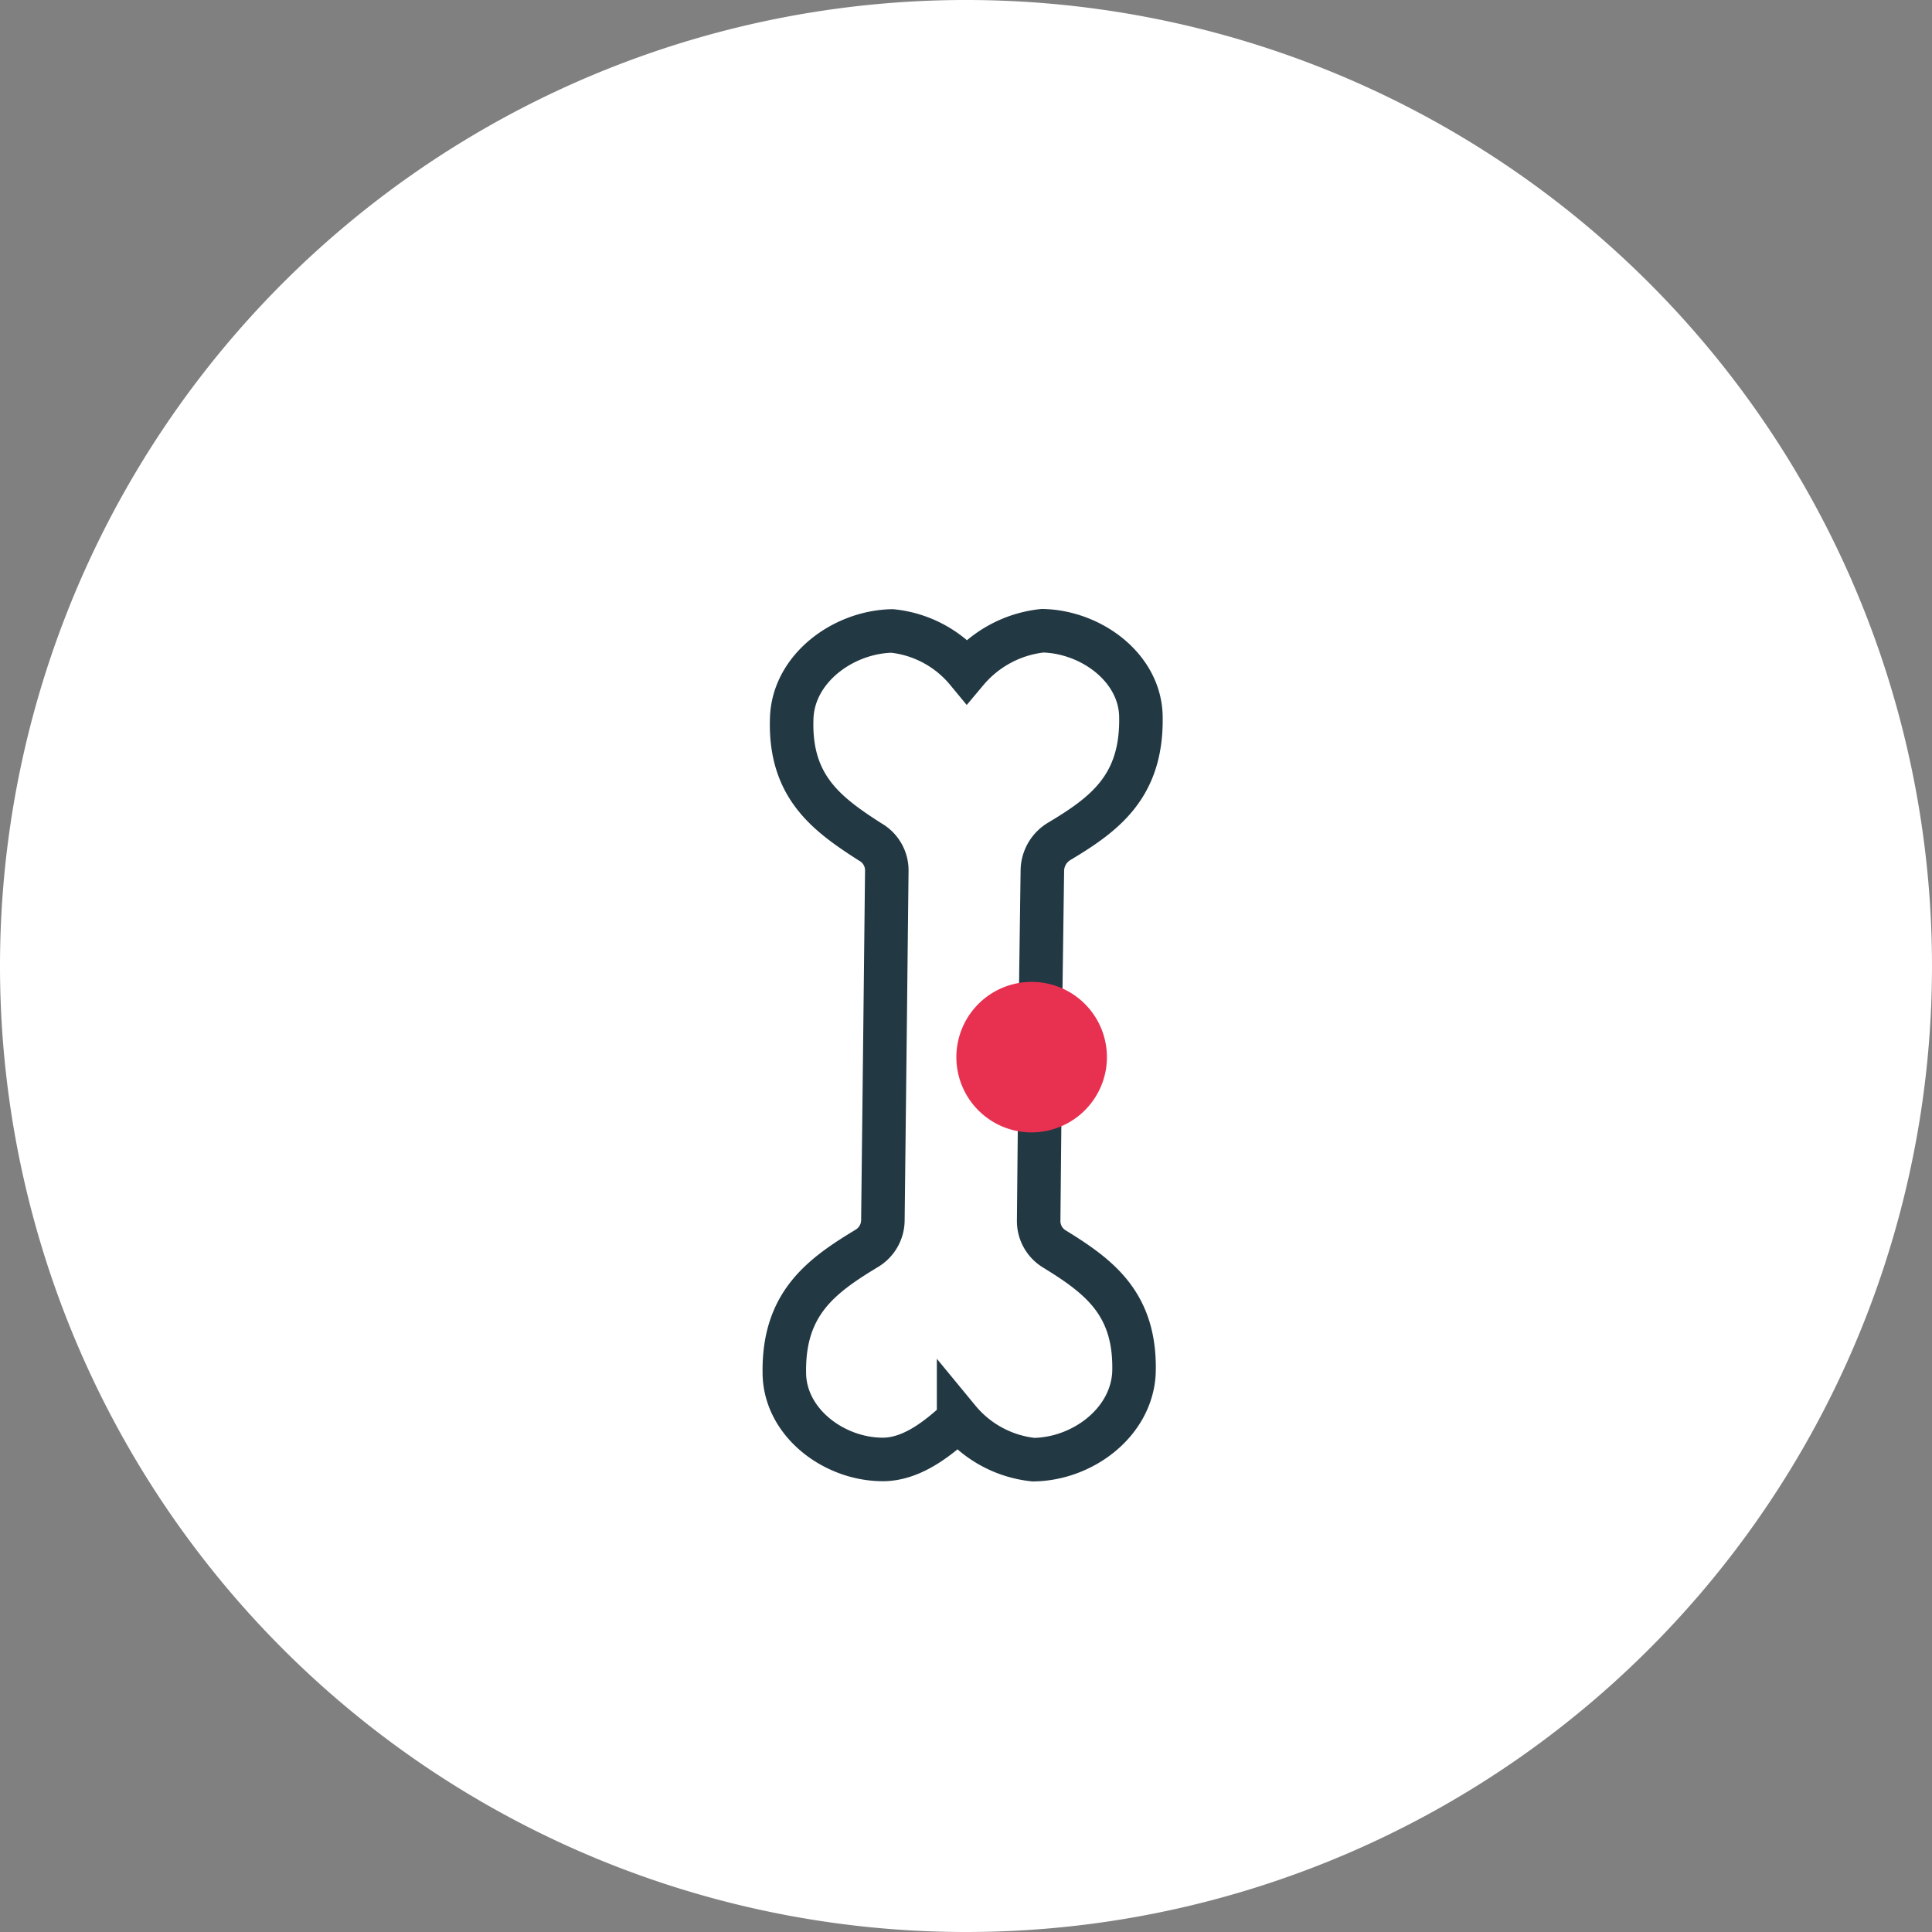
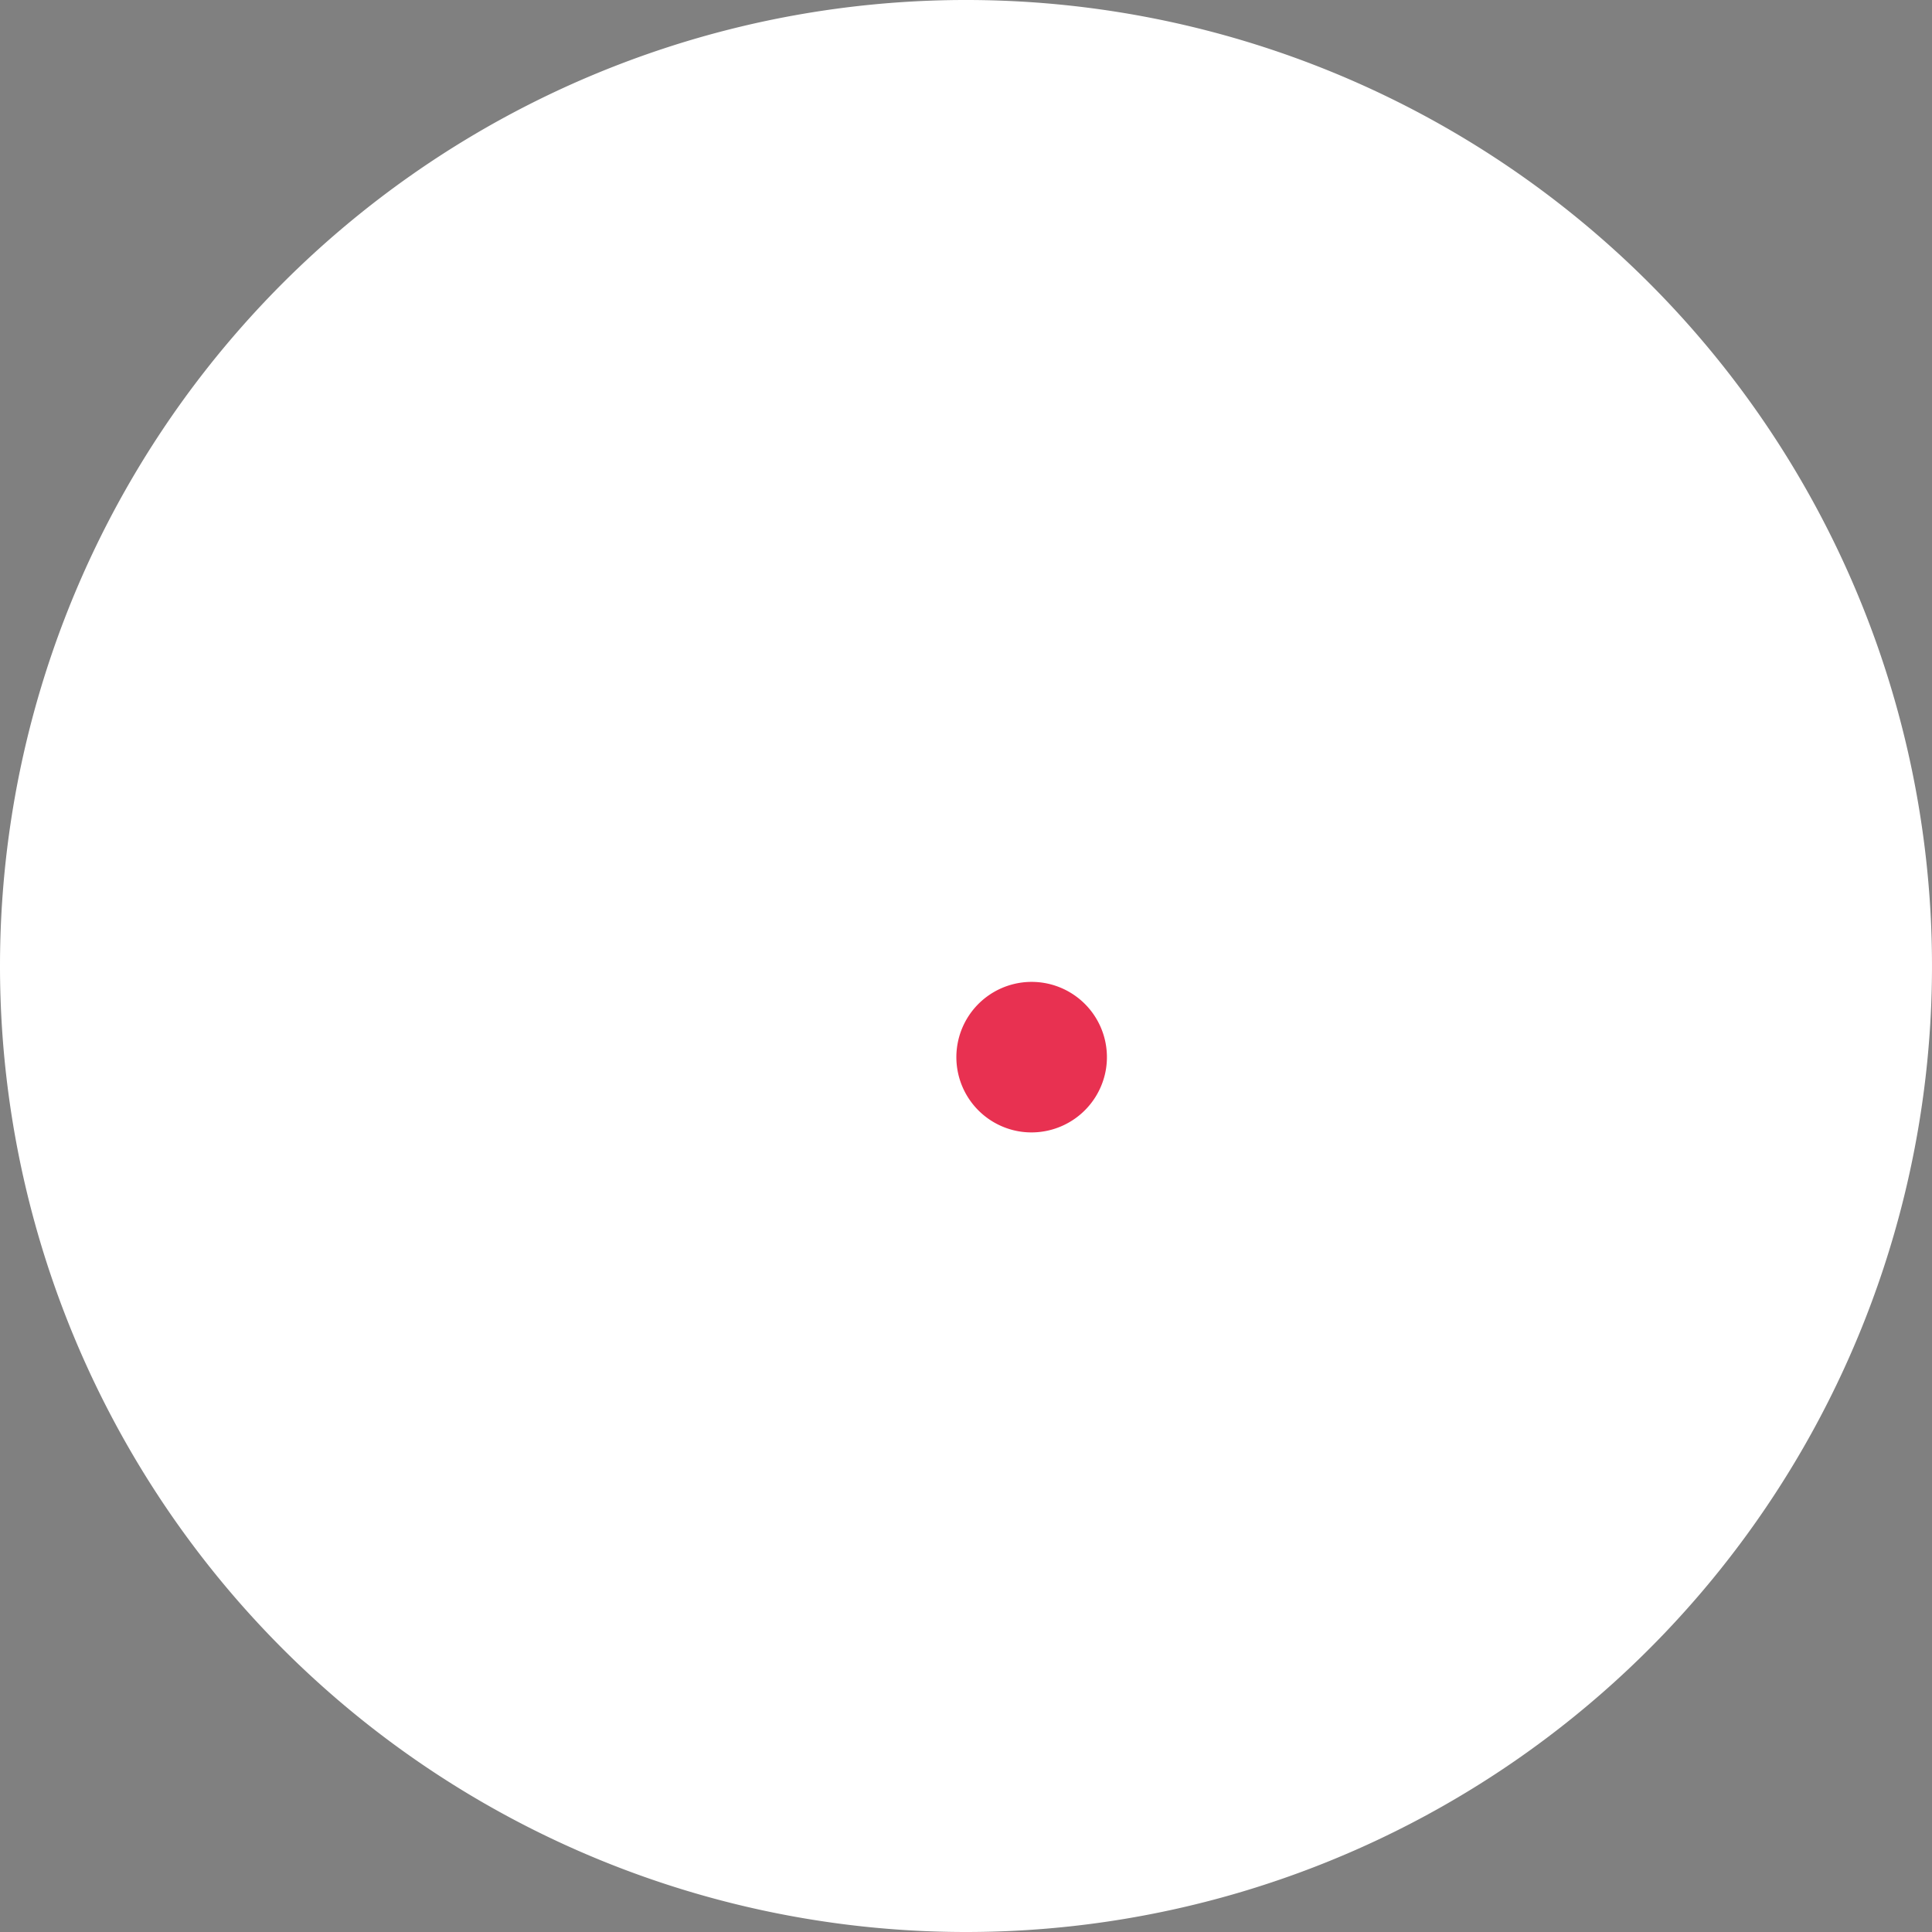
<svg xmlns="http://www.w3.org/2000/svg" id="Layer_1" data-name="Layer 1" viewBox="0 0 88.8 88.8">
  <rect x="0" y="0" width="88.8" height="88.8" fill="#808080" stroke="none" />
  <defs>
    <style>.cls-1,.cls-4{fill:none;}.cls-2{clip-path:url(#clip-path);}.cls-3{fill:#fff;}.cls-4{stroke:#223843;stroke-miterlimit:10;stroke-width:2px;}.cls-5{fill:#e83151;}</style>
    <clipPath id="clip-path">
      <rect class="cls-1" x="-184.84" y="-650.21" width="1024" height="2750" />
    </clipPath>
  </defs>
  <g class="cls-2">
    <path class="cls-3" d="M44.4,88.8A44.4,44.4,0,1,0,0,44.4,44.4,44.4,0,0,0,44.4,88.8" />
  </g>
  <g class="cls-2">
    <path class="cls-3" d="M52.12,63.11c.1-3.16-1.57-4.42-3.65-5.7a1.5,1.5,0,0,1-.73-1.31l.07-7.26,0-1.56L47.91,40a1.59,1.59,0,0,1,.76-1.32c2.11-1.26,3.81-2.53,3.77-5.69,0-2.27-2.26-3.95-4.52-4a5.27,5.27,0,0,0-3.48,1.85A5.14,5.14,0,0,0,41,29c-2.26.05-4.53,1.73-4.61,4C36.27,36.15,38,37.42,40,38.7A1.5,1.5,0,0,1,40.76,40l-.08,7.26-.1,8.82a1.52,1.52,0,0,1-.76,1.31c-2.1,1.27-3.81,2.54-3.77,5.69,0,2.28,2.26,4,4.53,4,1.35,0,2.58-1,3.48-1.84a5.16,5.16,0,0,0,3.44,1.85c2.27-.06,4.54-1.74,4.62-4" />
-     <path class="cls-4" d="M52.12,63.11c.1-3.16-1.57-4.42-3.65-5.7a1.5,1.5,0,0,1-.73-1.31l.07-7.26,0-1.56L47.91,40a1.59,1.59,0,0,1,.76-1.32c2.11-1.26,3.81-2.53,3.77-5.69,0-2.27-2.26-3.95-4.52-4a5.27,5.27,0,0,0-3.48,1.85A5.14,5.14,0,0,0,41,29c-2.26.05-4.53,1.73-4.61,4C36.27,36.15,38,37.42,40,38.7A1.5,1.5,0,0,1,40.76,40l-.08,7.26-.1,8.82a1.52,1.52,0,0,1-.76,1.31c-2.1,1.27-3.81,2.54-3.77,5.69,0,2.28,2.26,4,4.53,4,1.35,0,2.58-1,3.48-1.84a5.16,5.16,0,0,0,3.44,1.85C49.77,67.06,52,65.38,52.12,63.11Z" />
    <path class="cls-5" d="M46.83,52a3.46,3.46,0,1,1,4-2.84,3.47,3.47,0,0,1-4,2.84" />
  </g>
</svg>